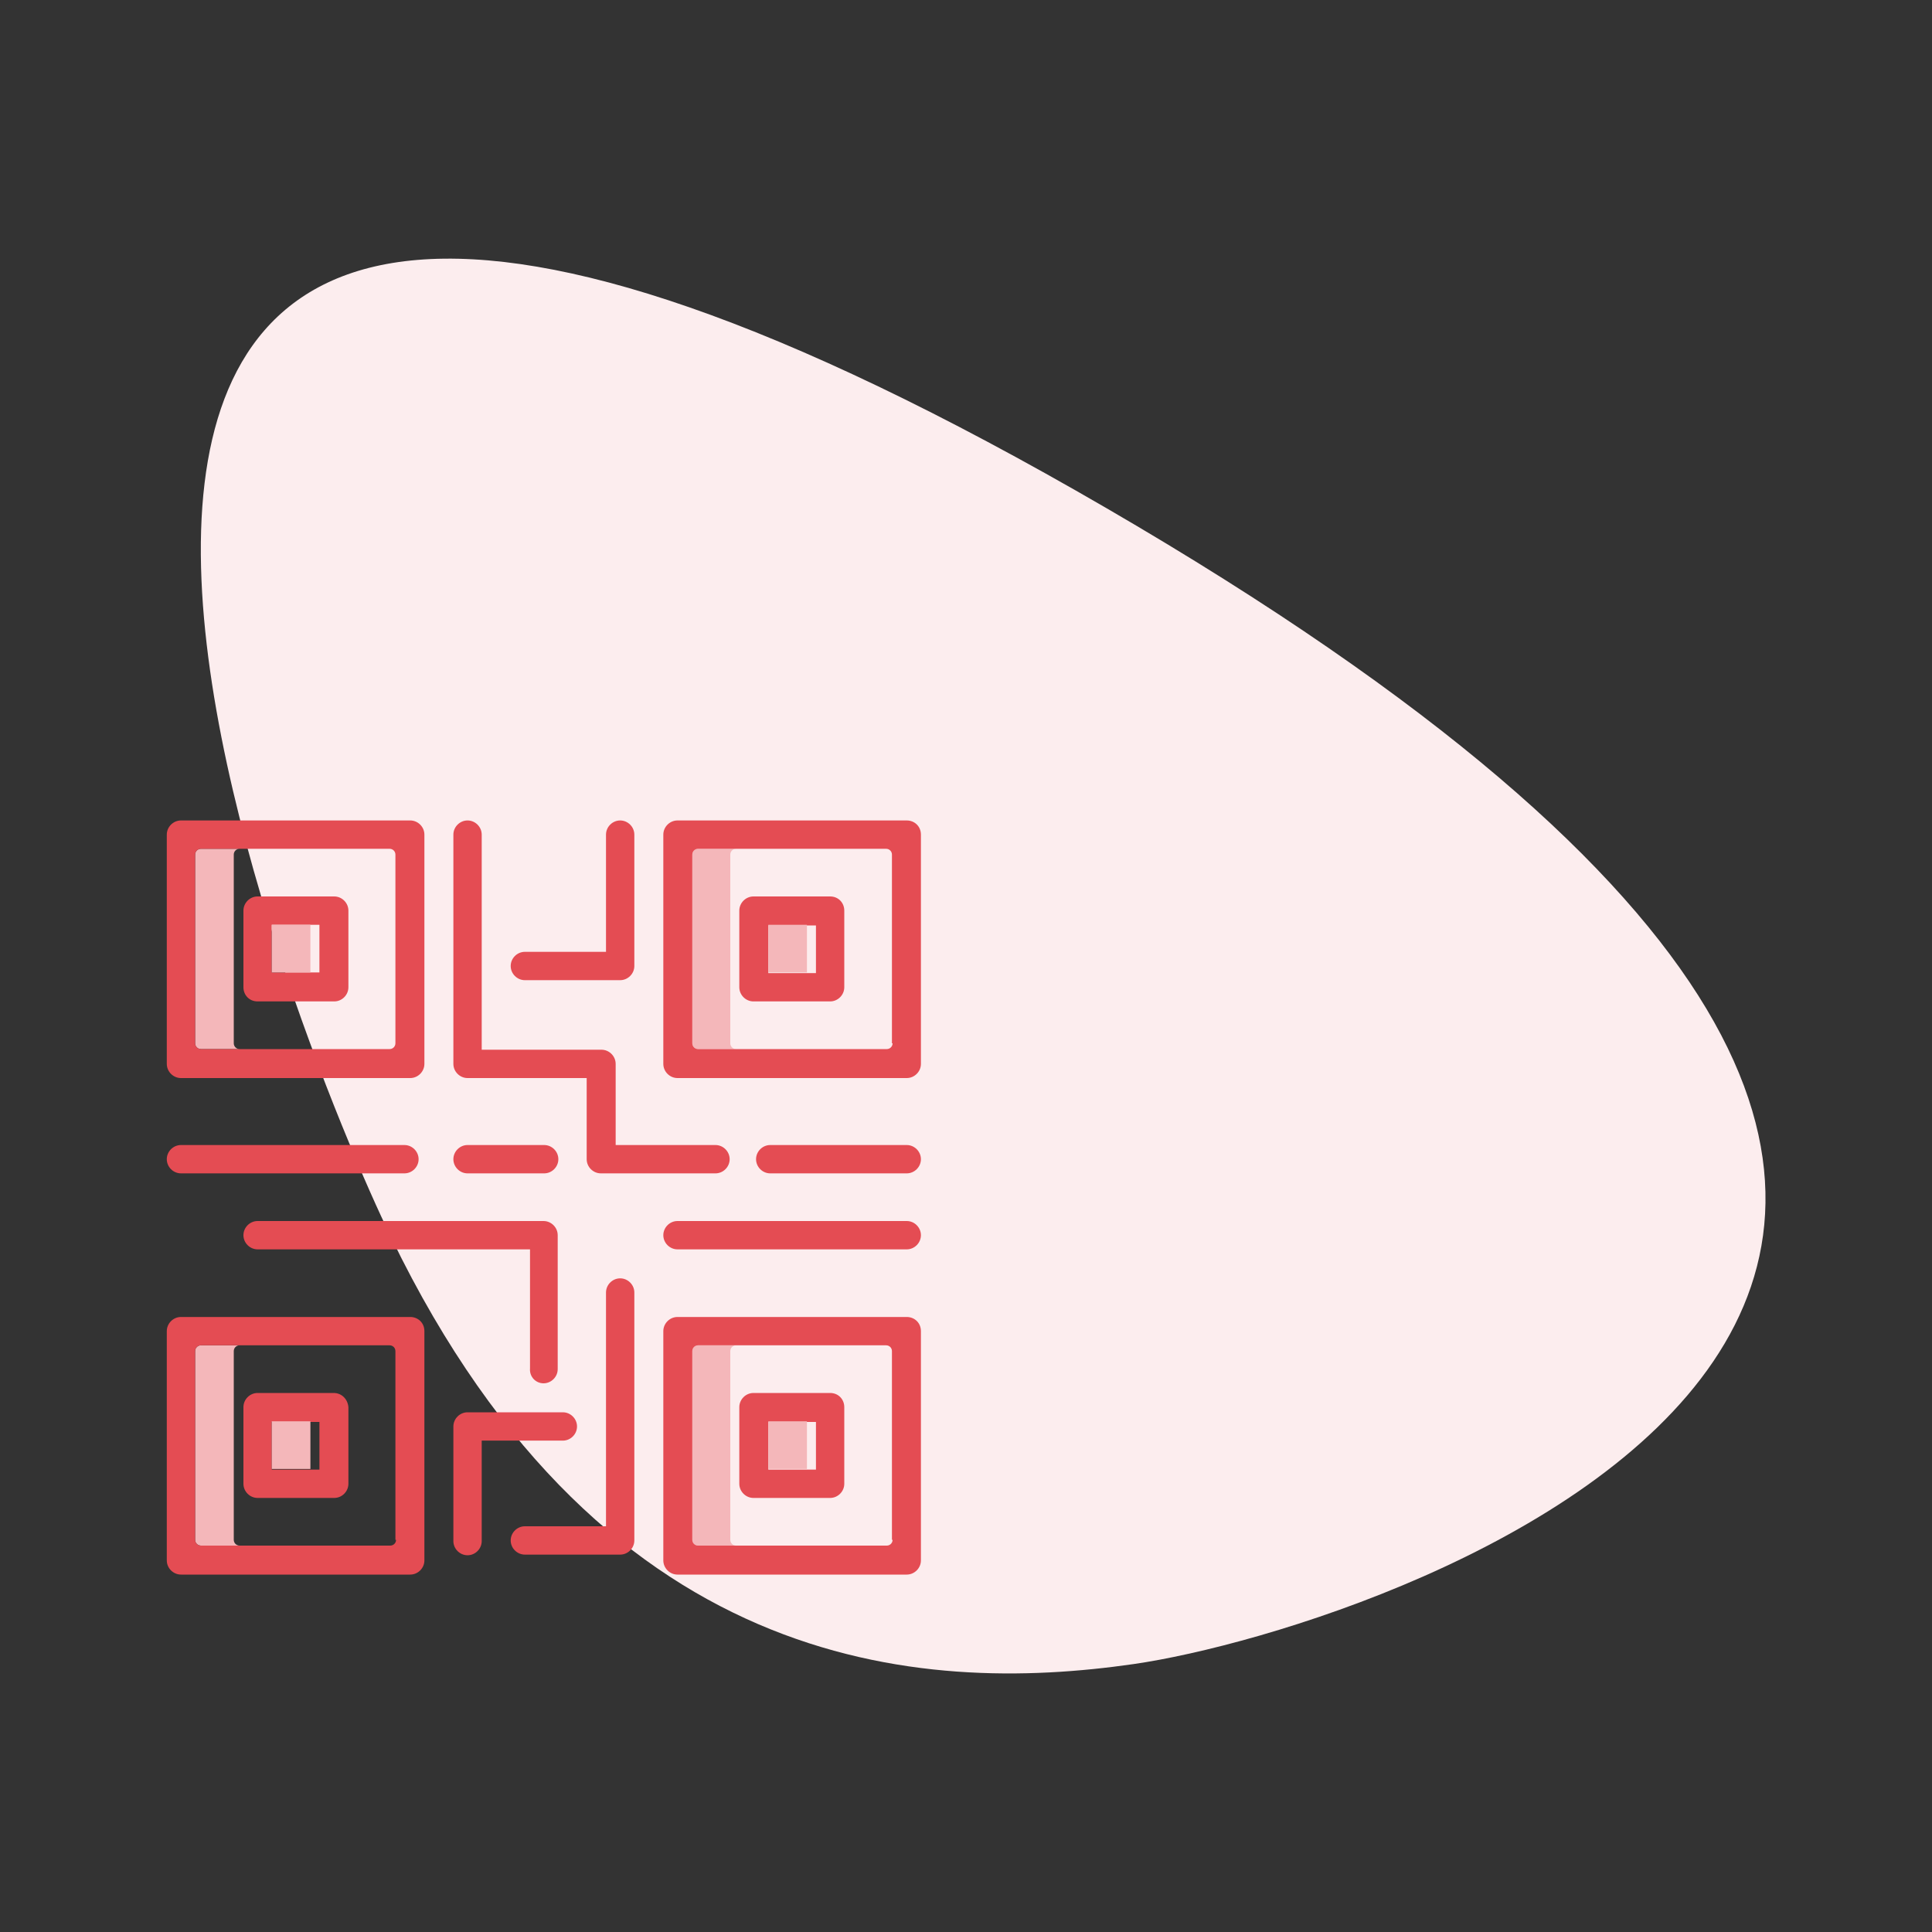
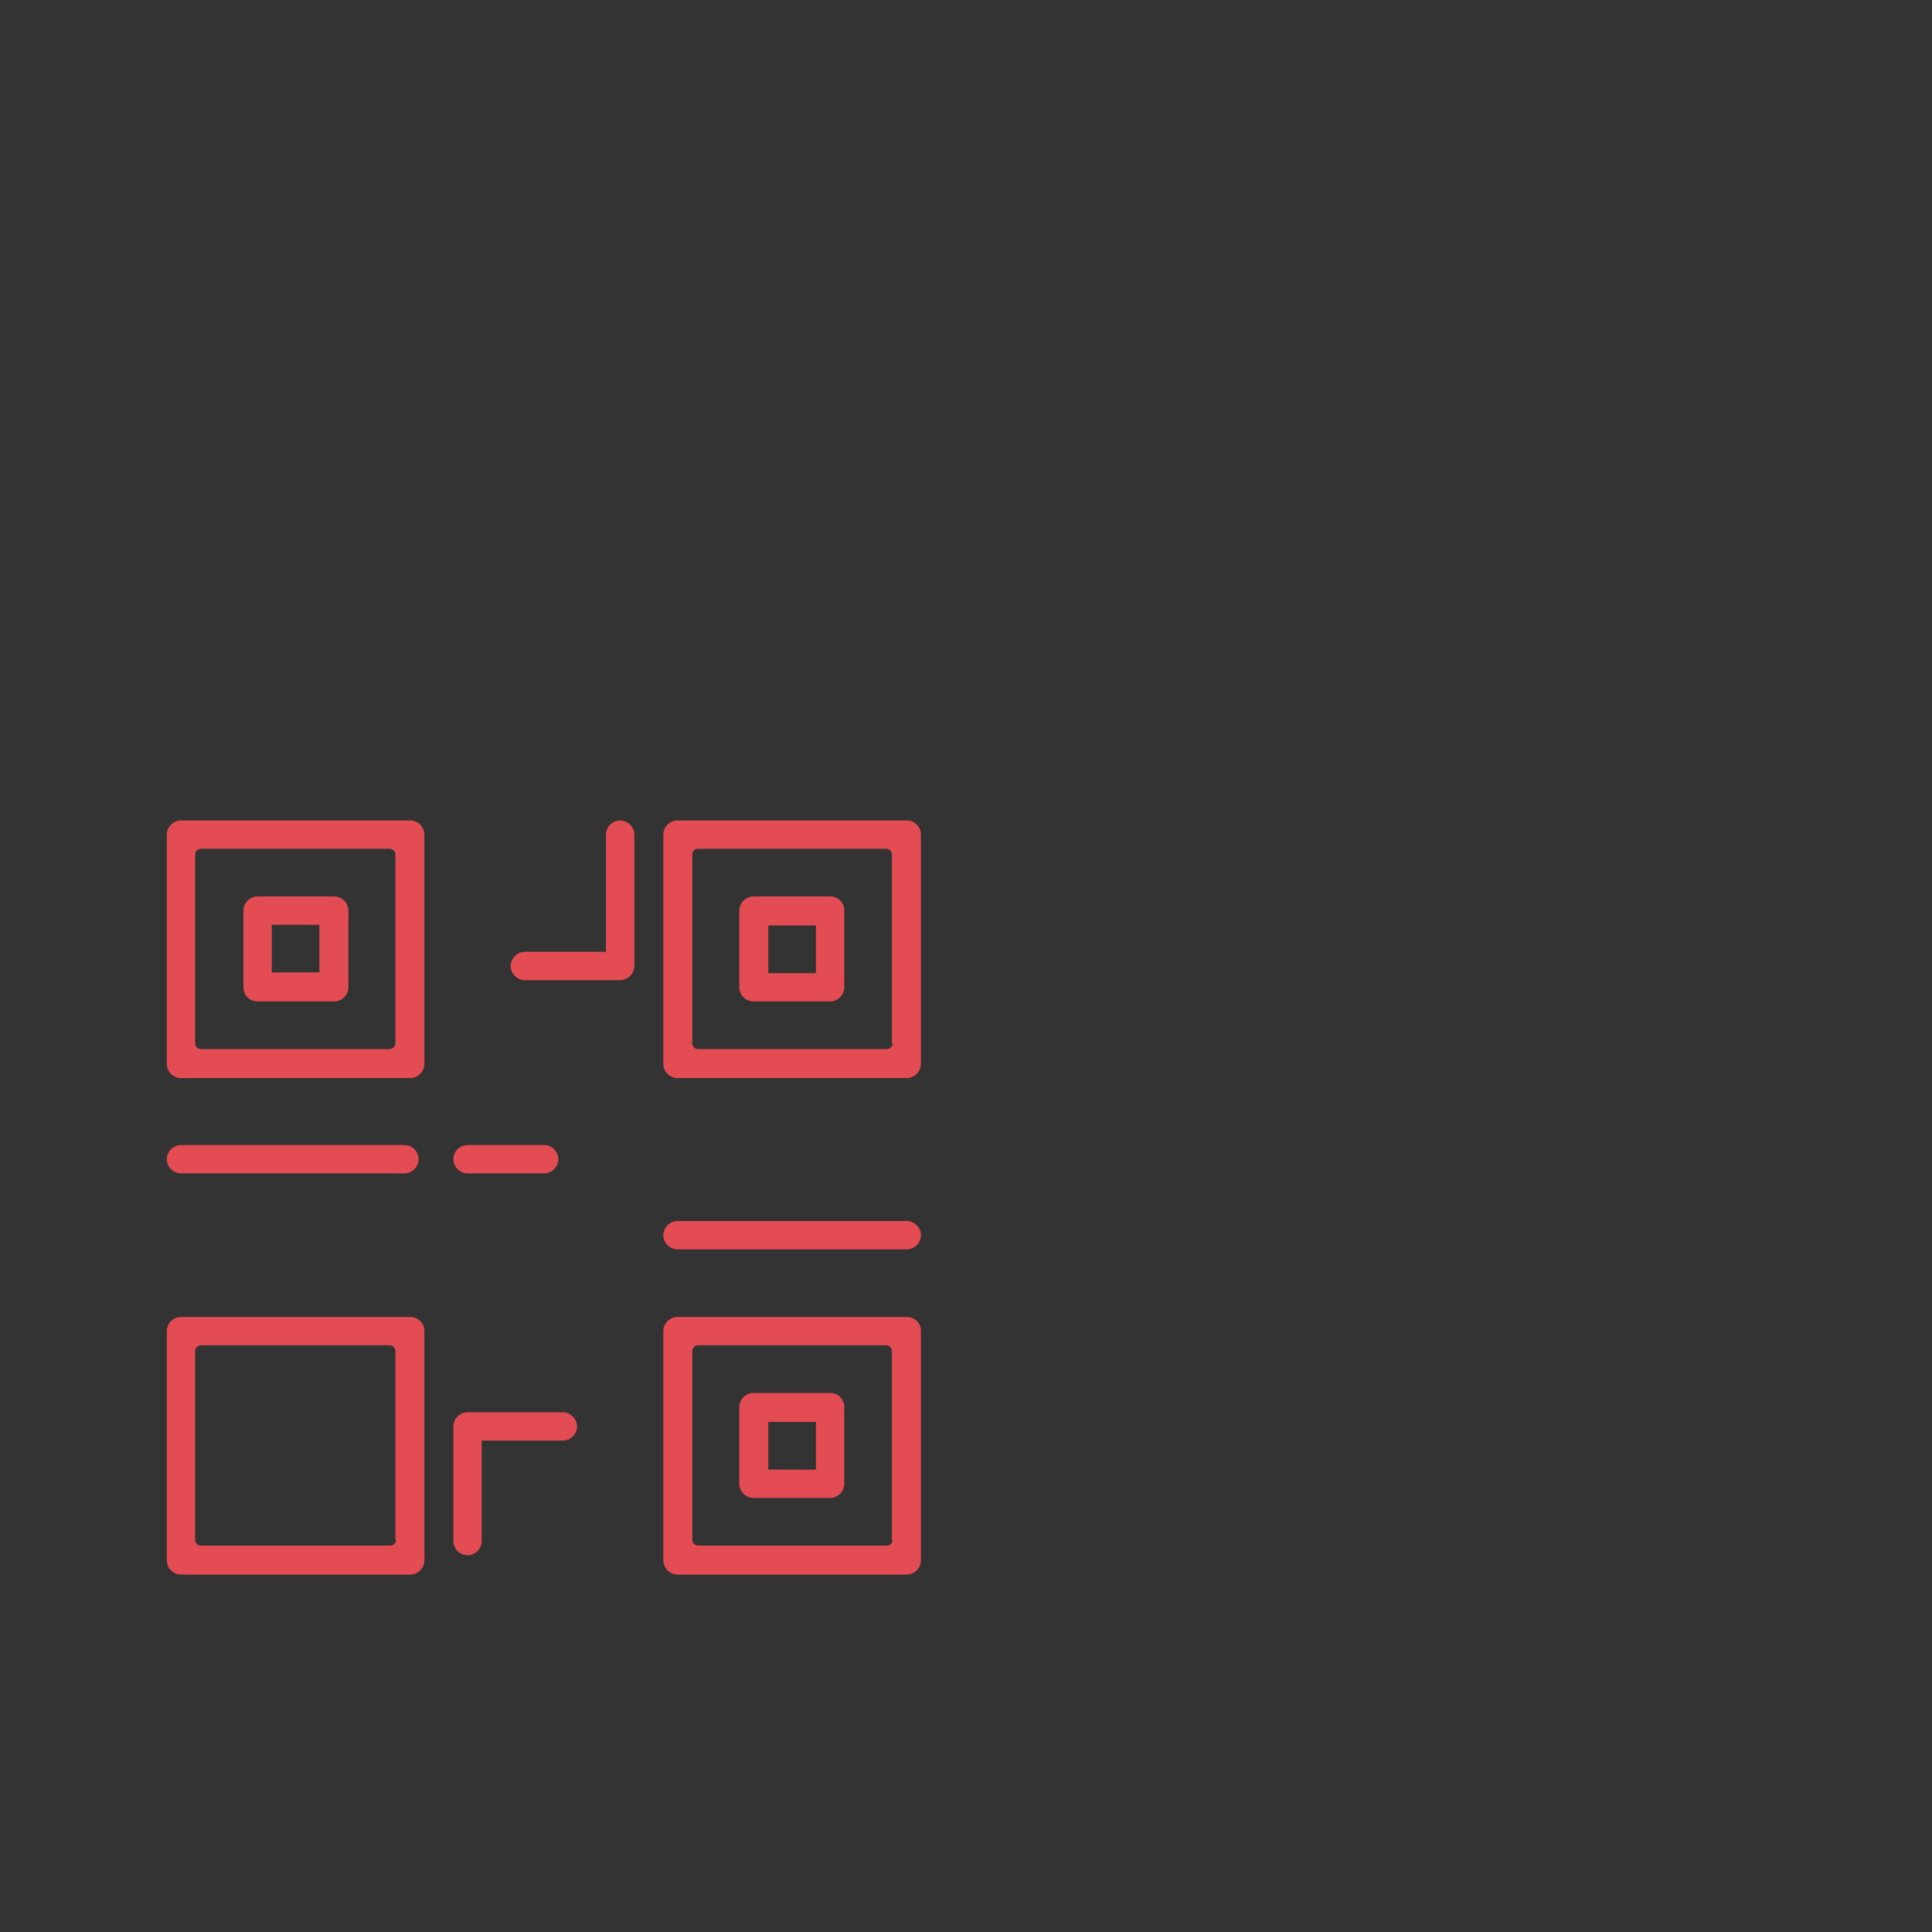
<svg xmlns="http://www.w3.org/2000/svg" viewBox="0 0 300 300">
  <rect x="0" y="0" width="300" height="300" fill="#333333" stroke="none" />
-   <path d="M59.2 188.9C42 151.7-34.3-40.8 171.8 78.9s43.8 173.8 4.2 179.5c-32.7 4.7-83.8 1.9-116.8-69.5z" fill="#fcedee" />
-   <path d="M113.4 239.1v-29.3c0-.5.4-.9.9-.9h-5.9c-.5 0-.9.4-.9.9v29.3c0 .5.4.9.9.9h5.9c-.5 0-.9-.4-.9-.9zM113.4 162v-29.3c0-.5.4-.9.9-.9h-5.9c-.5 0-.9.4-.9.9V162c0 .5.4.9.9.9h5.9c-.5 0-.9-.4-.9-.9zM31.2 162.9h6c-.5 0-.9-.4-.9-.9v-29.3c0-.5.4-.9.9-.9h-6c-.5 0-.9.4-.9.9V162c0 .5.4.9.9.9zM36.3 239.1v-29.3c0-.5.4-.9.9-.9h-6c-.5 0-.9.4-.9.9v29.3c0 .5.4.9.9.9h6c-.5 0-.9-.4-.9-.9z" fill="#f4b7ba" />
  <g fill="#e44c53">
    <path d="M28.1 167.4h35.6c1.2 0 2.2-1 2.2-2.2v-35.6c0-1.2-1-2.2-2.2-2.2H28.1c-1.2 0-2.2 1-2.2 2.2v35.6c0 1.2 1 2.2 2.2 2.2zm2.2-34.7c0-.5.4-.9.9-.9h29.3c.5 0 .9.4.9.9V162c0 .5-.4.9-.9.9H31.2c-.5 0-.9-.4-.9-.9v-29.3zM140.8 127.4h-35.6c-1.2 0-2.2 1-2.2 2.2v35.6c0 1.2 1 2.2 2.2 2.2h35.6c1.2 0 2.2-1 2.2-2.2v-35.6c0-1.3-1-2.2-2.2-2.2zm-2.2 34.6c0 .5-.4.9-.9.9H108.4c-.5 0-.9-.4-.9-.9v-29.3c0-.5.4-.9.9-.9H137.6c.5 0 .9.4.9.9V162zM140.8 204.5h-35.6c-1.2 0-2.2 1-2.2 2.2v35.6c0 1.2 1 2.2 2.2 2.2h35.6c1.2 0 2.2-1 2.2-2.2v-35.6c0-1.3-1-2.2-2.2-2.2zm-2.2 34.6c0 .5-.4.9-.9.9H108.4c-.5 0-.9-.4-.9-.9v-29.3c0-.5.4-.9.9-.9H137.6c.5 0 .9.4.9.9v29.3zM28.1 182.2h34.7c1.2 0 2.2-1 2.2-2.2 0-1.2-1-2.2-2.2-2.2H28.1c-1.2 0-2.2 1-2.2 2.2 0 1.2 1 2.2 2.2 2.2z" />
-     <path d="M72.6 167.4h18.5V180c0 1.2 1 2.2 2.2 2.2h17.8c1.2 0 2.2-1 2.2-2.2 0-1.2-1-2.2-2.2-2.2H95.6v-12.6c0-1.2-1-2.2-2.2-2.2H74.8v-33.4c0-1.2-1-2.2-2.2-2.2-1.2 0-2.2 1-2.2 2.2v35.6c0 1.2 1 2.2 2.2 2.2zM140.8 177.8h-21.2c-1.2 0-2.2 1-2.2 2.2 0 1.2 1 2.2 2.2 2.2h21.2c1.2 0 2.2-1 2.2-2.2 0-1.2-1-2.2-2.2-2.2zM84.4 214.8c1.2 0 2.2-1 2.2-2.2v-20.8c0-1.2-1-2.2-2.2-2.2H40c-1.2 0-2.2 1-2.2 2.2 0 1.2 1 2.2 2.2 2.2h42.3v18.5c-.1 1.3.9 2.3 2.1 2.3zM96.3 198.5c-1.2 0-2.2 1-2.2 2.2V237H81.5c-1.2 0-2.2 1-2.2 2.2 0 1.2 1 2.2 2.2 2.2h14.8c1.2 0 2.2-1 2.2-2.2v-38.5c0-1.2-1-2.2-2.2-2.2z" />
    <path d="M89.6 221.5c0-1.2-1-2.2-2.2-2.2H72.6c-1.2 0-2.2 1-2.2 2.2v17.8c0 1.2 1 2.2 2.2 2.2 1.2 0 2.2-1 2.2-2.2v-15.6h12.6c1.2 0 2.2-1 2.2-2.2zM140.8 189.6h-35.6c-1.2 0-2.2 1-2.2 2.2 0 1.2 1 2.2 2.2 2.2h35.6c1.2 0 2.2-1 2.2-2.2 0-1.2-1-2.2-2.2-2.2zM81.5 152.2h14.8c1.2 0 2.2-1 2.2-2.2v-20.4c0-1.2-1-2.2-2.2-2.2-1.2 0-2.2 1-2.2 2.2v18.2H81.5c-1.2 0-2.2 1-2.2 2.2 0 1.2 1 2.2 2.2 2.2zM72.6 182.2h11.9c1.2 0 2.2-1 2.2-2.2 0-1.2-1-2.2-2.2-2.2H72.6c-1.2 0-2.2 1-2.2 2.2 0 1.2 1 2.2 2.2 2.2zM40 155.5h11.9c1.2 0 2.2-1 2.2-2.2v-11.9c0-1.2-1-2.2-2.2-2.2H40c-1.2 0-2.2 1-2.2 2.2v11.9c0 1.2.9 2.2 2.2 2.2zm2.2-11.9h7.4v7.4h-7.4v-7.4zM128.9 139.2H117c-1.2 0-2.2 1-2.2 2.2v11.9c0 1.2 1 2.2 2.2 2.2h11.9c1.2 0 2.2-1 2.2-2.2v-11.9c0-1.2-.9-2.2-2.2-2.2zm-2.2 11.9h-7.4v-7.4h7.4v7.4zM128.9 216.3H117c-1.2 0-2.2 1-2.2 2.2v11.9c0 1.2 1 2.2 2.2 2.2h11.9c1.2 0 2.2-1 2.2-2.2v-11.9c0-1.2-.9-2.2-2.2-2.2zm-2.2 11.9h-7.4v-7.4h7.4v7.4zM63.7 204.5H28.1c-1.2 0-2.2 1-2.2 2.2v35.6c0 1.2 1 2.2 2.2 2.2h35.6c1.2 0 2.2-1 2.2-2.2v-35.6c0-1.3-1-2.2-2.2-2.2zm-2.2 34.6c0 .5-.4.9-.9.9H31.2c-.5 0-.9-.4-.9-.9v-29.3c0-.5.4-.9.9-.9h29.3c.5 0 .9.4.9.9v29.3z" />
-     <path d="M51.8 216.3H40c-1.2 0-2.2 1-2.2 2.2v11.9c0 1.2 1 2.2 2.2 2.2h11.9c1.2 0 2.2-1 2.2-2.2v-11.9c-.1-1.2-1-2.2-2.3-2.2zm-2.2 11.9h-7.4v-7.4h7.4v7.4z" />
  </g>
-   <path fill="#f4b7ba" d="M42.2 220.7h6v7.4h-6zM119.3 220.7h6v7.4h-6zM42.2 143.6h6v7.4h-6zM119.3 143.6h6v7.4h-6z" />
</svg>